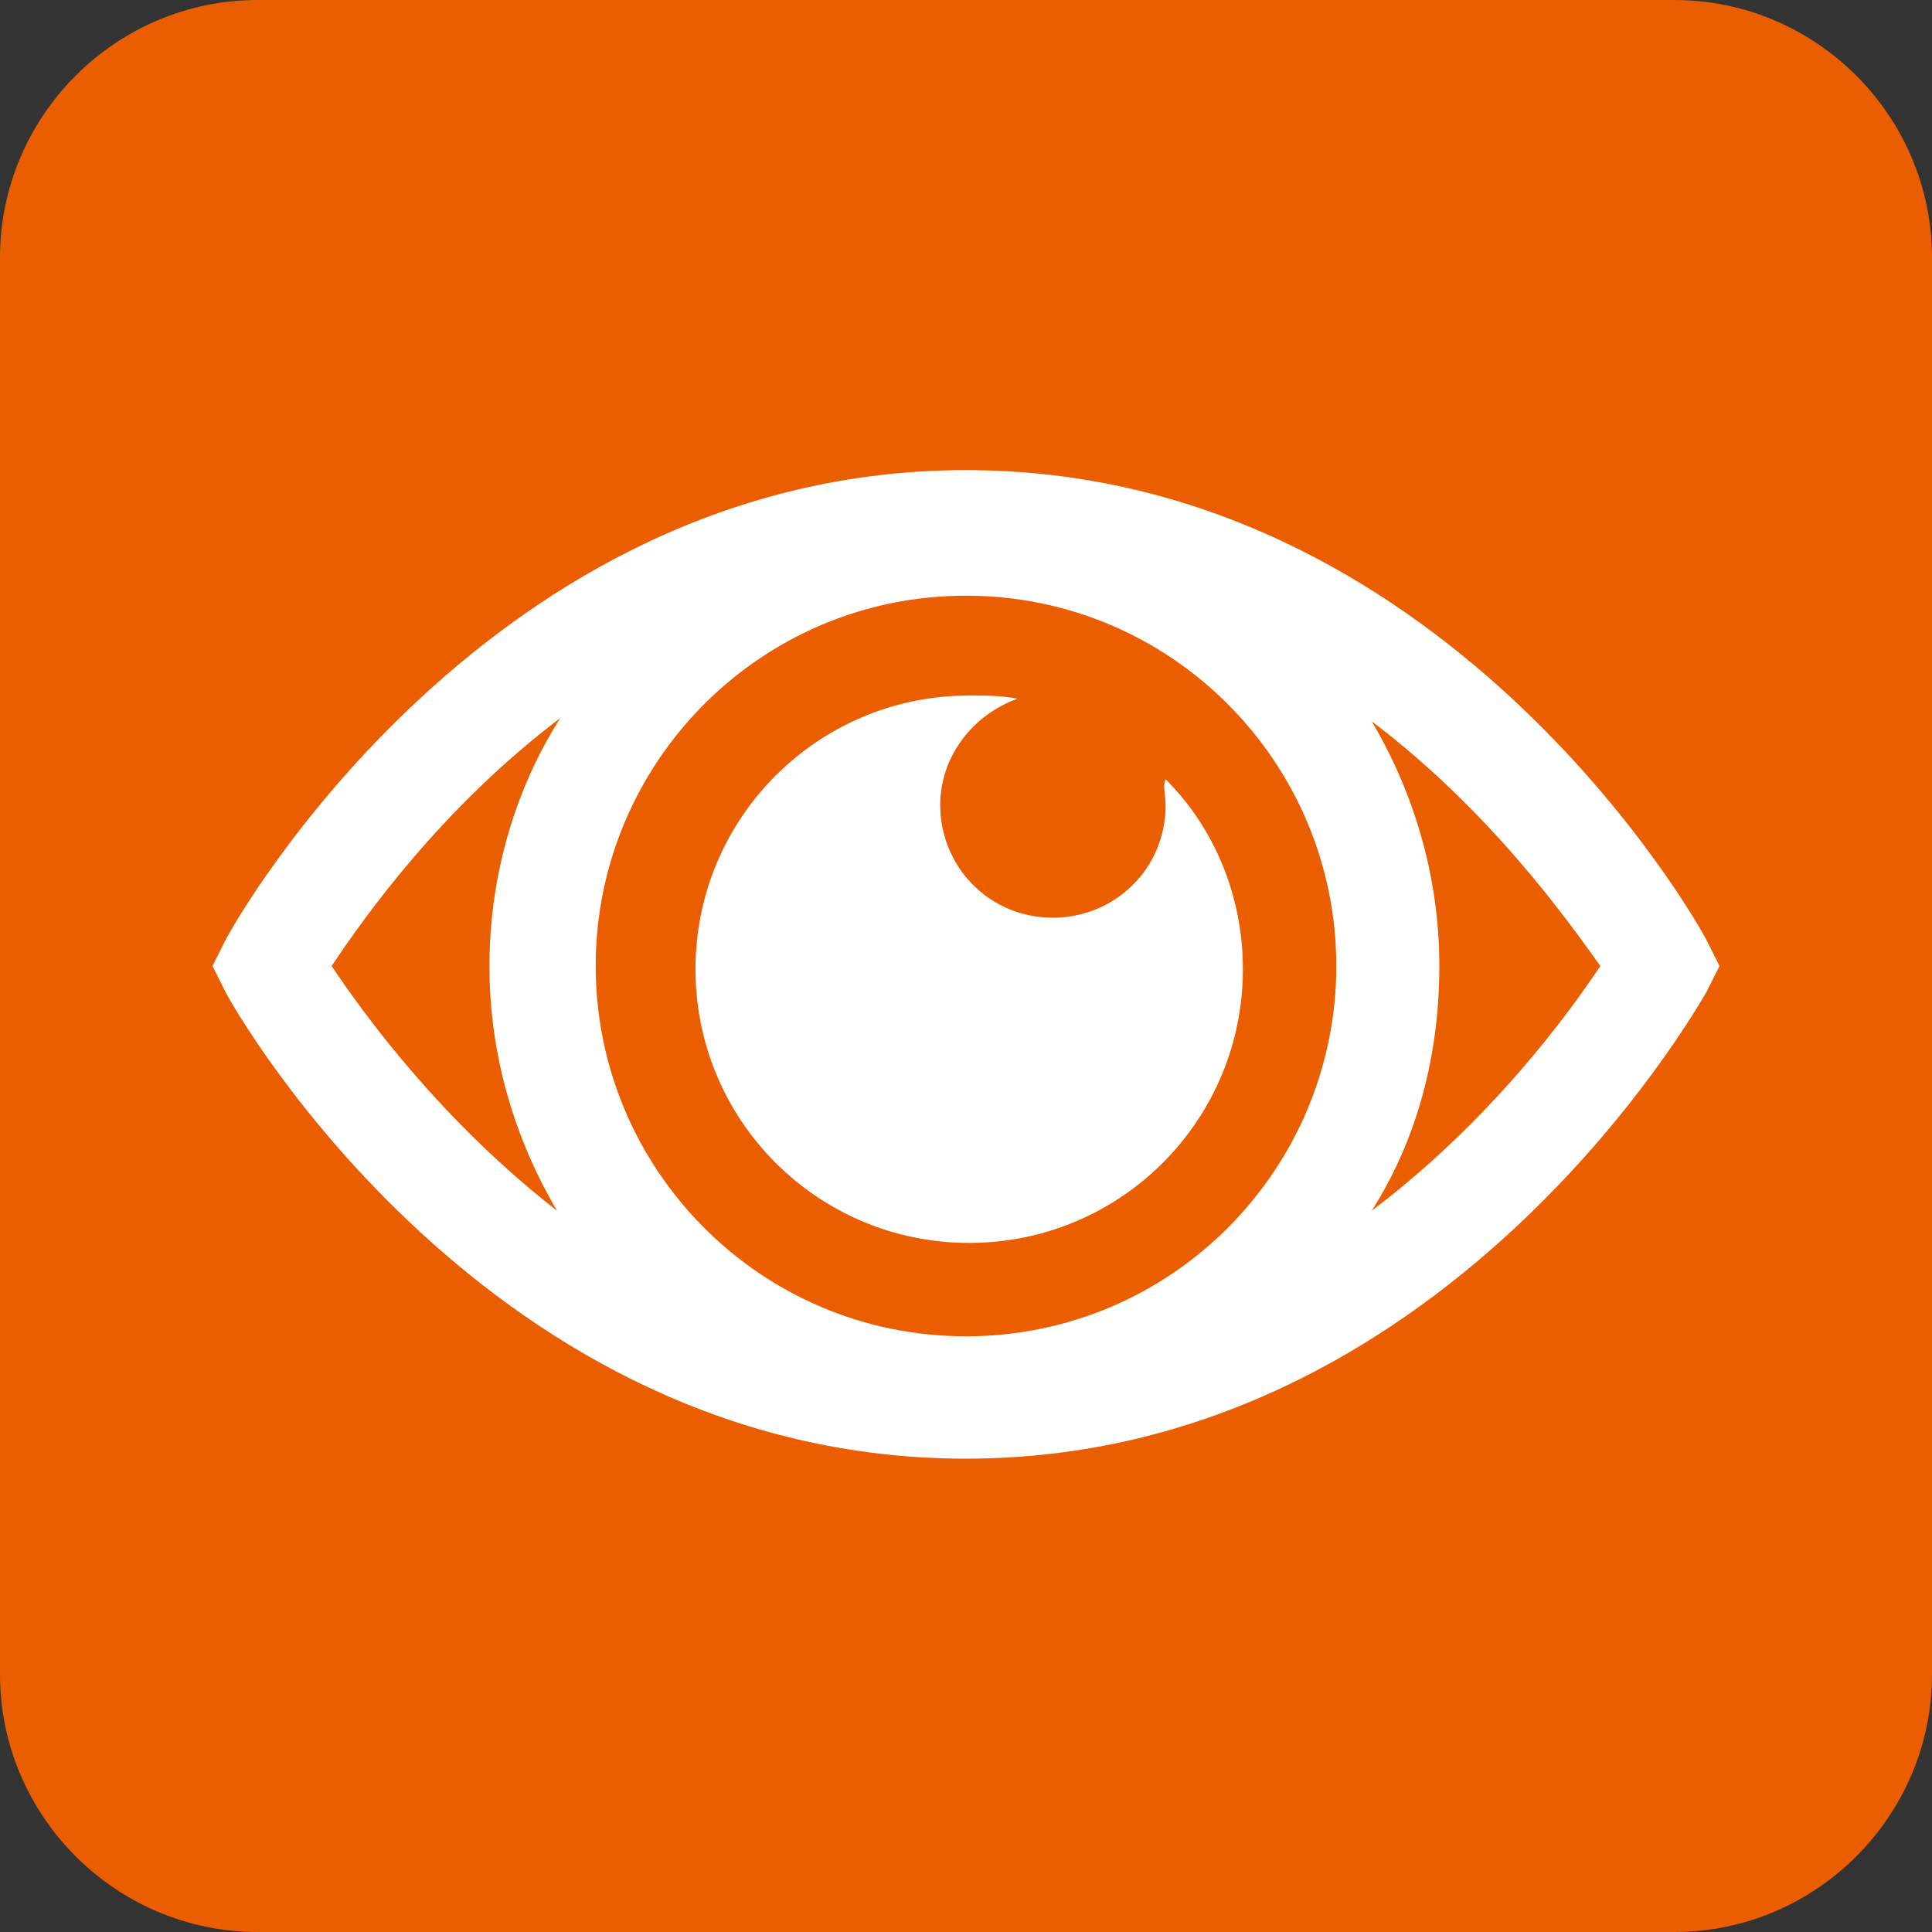
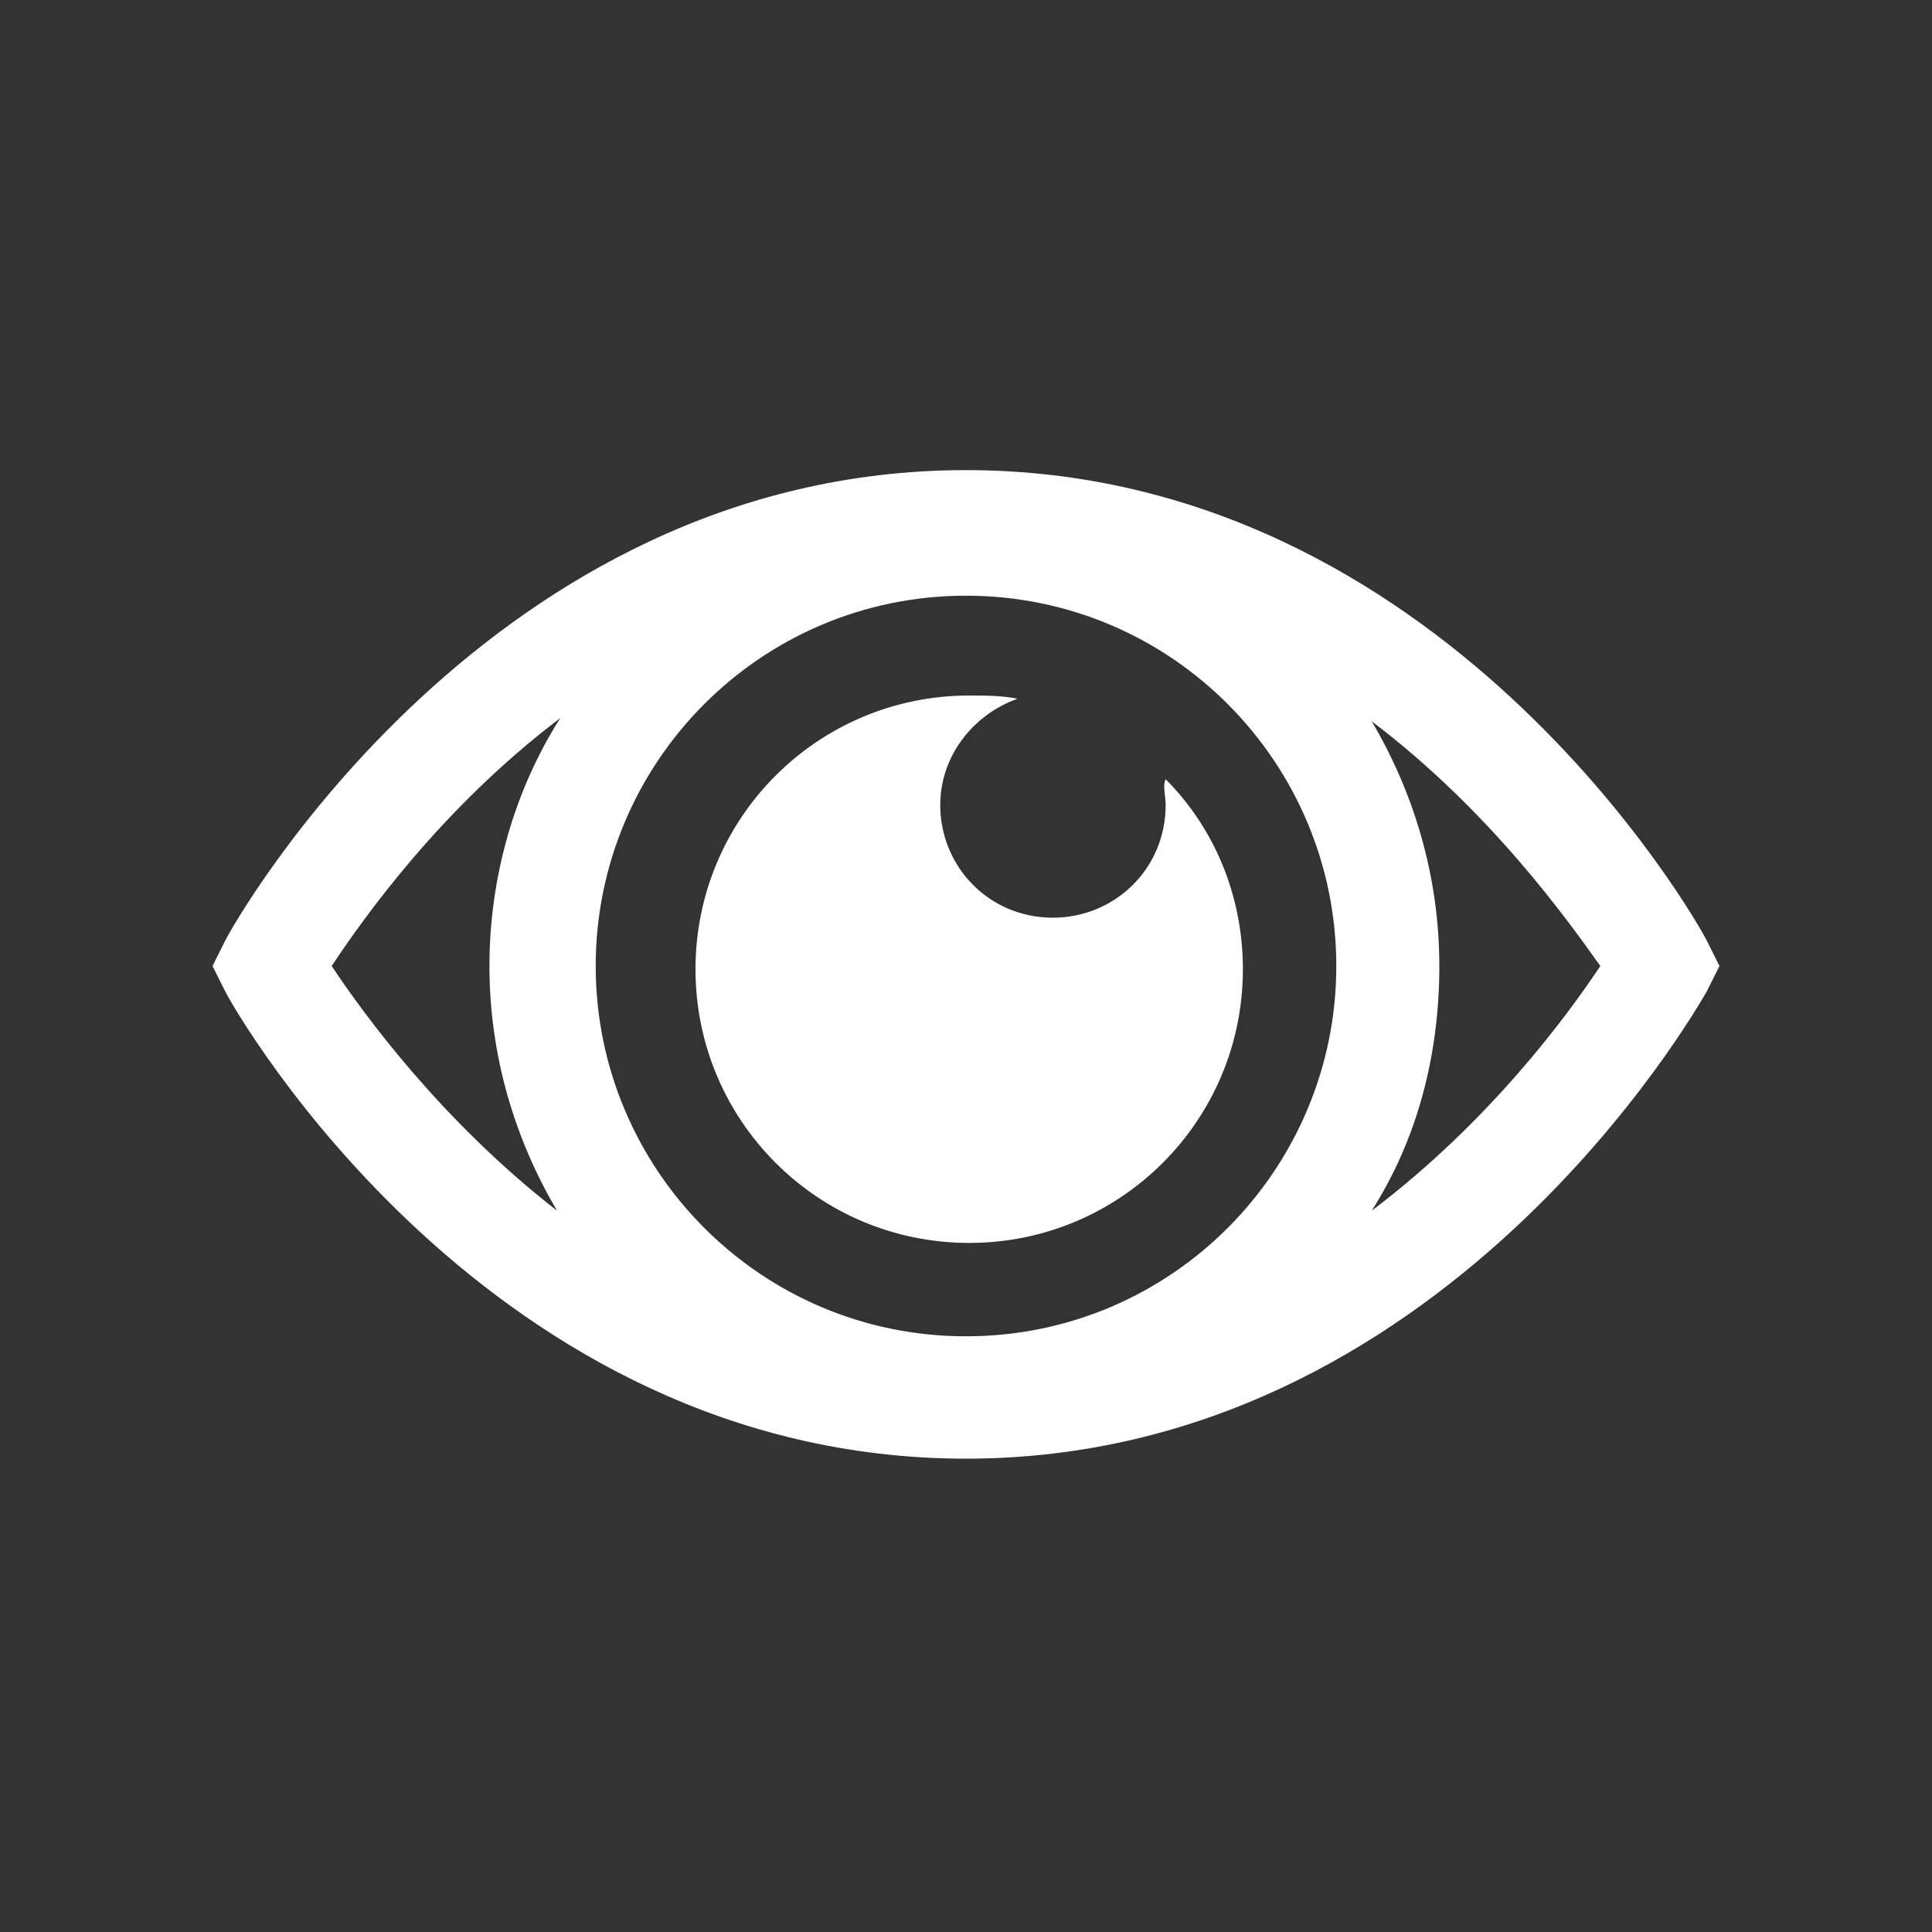
<svg xmlns="http://www.w3.org/2000/svg" version="1.1" id="レイヤー_1" x="0px" y="0px" width="60px" height="60px" viewBox="0 0 60 60" enable-background="new 0 0 60 60" xml:space="preserve">
  <rect x="0" y="0" width="60" height="60" fill="#333333" stroke="none" />
  <g>
    <g>
-       <path fill="#EB5E00" d="M60,52c0,4.4-3.6,8-8,8H8c-4.4,0-8-3.6-8-8V8c0-4.4,3.6-8,8-8h44c4.4,0,8,3.6,8,8V52z" />
-     </g>
+       </g>
    <g>
      <path fill="#FFFFFF" d="M53,29.2c-0.3-0.6-8.2-14.6-23-14.6S7.3,28.6,7,29.2L6.6,30L7,30.8c0.3,0.601,8.2,14.5,23,14.5    s22.7-14,23-14.5l0.4-0.8L53,29.2z M30,41.5c-6.4,0-11.5-5.2-11.5-11.5S23.6,18.5,30,18.5c6.4,0,11.5,5.2,11.5,11.5    S36.4,41.5,30,41.5z M10.3,30c1-1.5,3.4-4.9,7.1-7.7c-1.4,2.2-2.2,4.9-2.2,7.7s0.8,5.4,2.1,7.6C13.7,34.8,11.3,31.5,10.3,30z     M42.6,37.6C44,35.4,44.7,32.8,44.7,30s-0.8-5.4-2.101-7.6c3.7,2.8,6.101,6.2,7.101,7.6C48.7,31.5,46.3,34.8,42.6,37.6z" />
      <path fill="#FFFFFF" d="M36.2,25c0,2-1.601,3.5-3.5,3.5c-2,0-3.5-1.6-3.5-3.5c0-1.5,1-2.8,2.399-3.3c-0.5-0.1-1-0.1-1.5-0.1    c-4.7,0-8.5,3.8-8.5,8.5c0,4.7,3.8,8.5,8.5,8.5c4.7,0,8.5-3.8,8.5-8.5c0-2.3-0.899-4.4-2.399-5.9C36.1,24.4,36.2,24.7,36.2,25z" />
    </g>
  </g>
</svg>